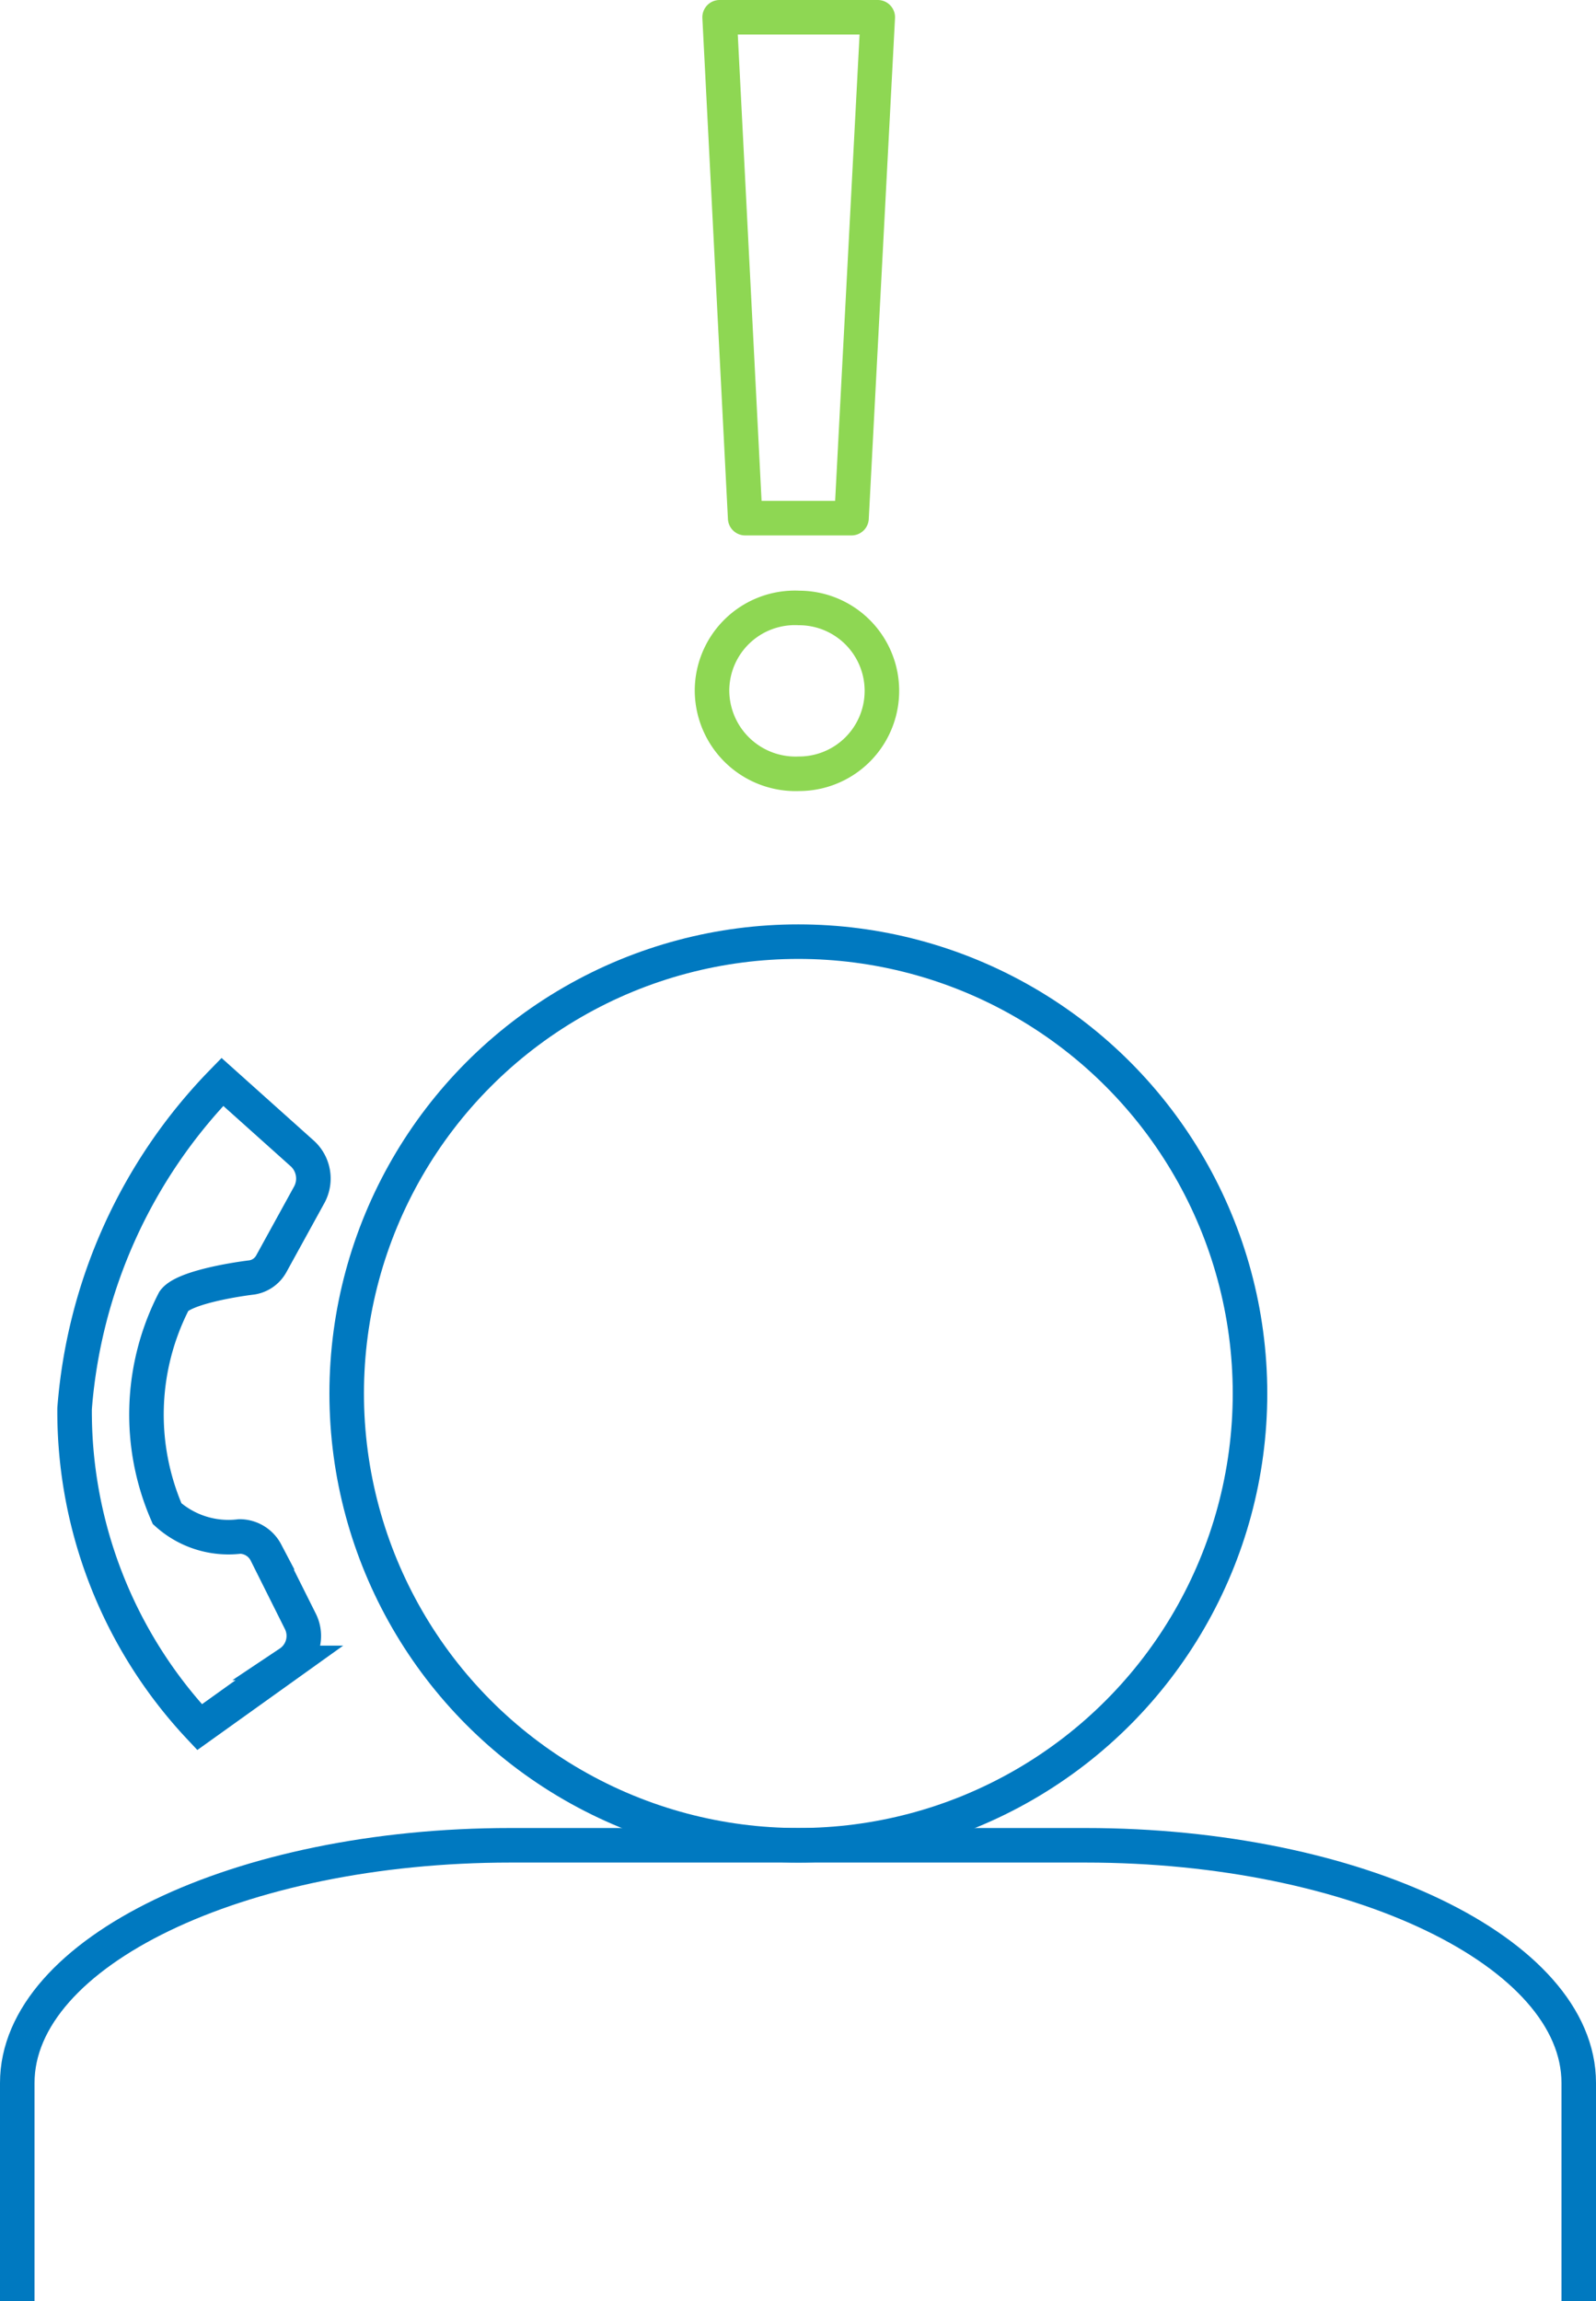
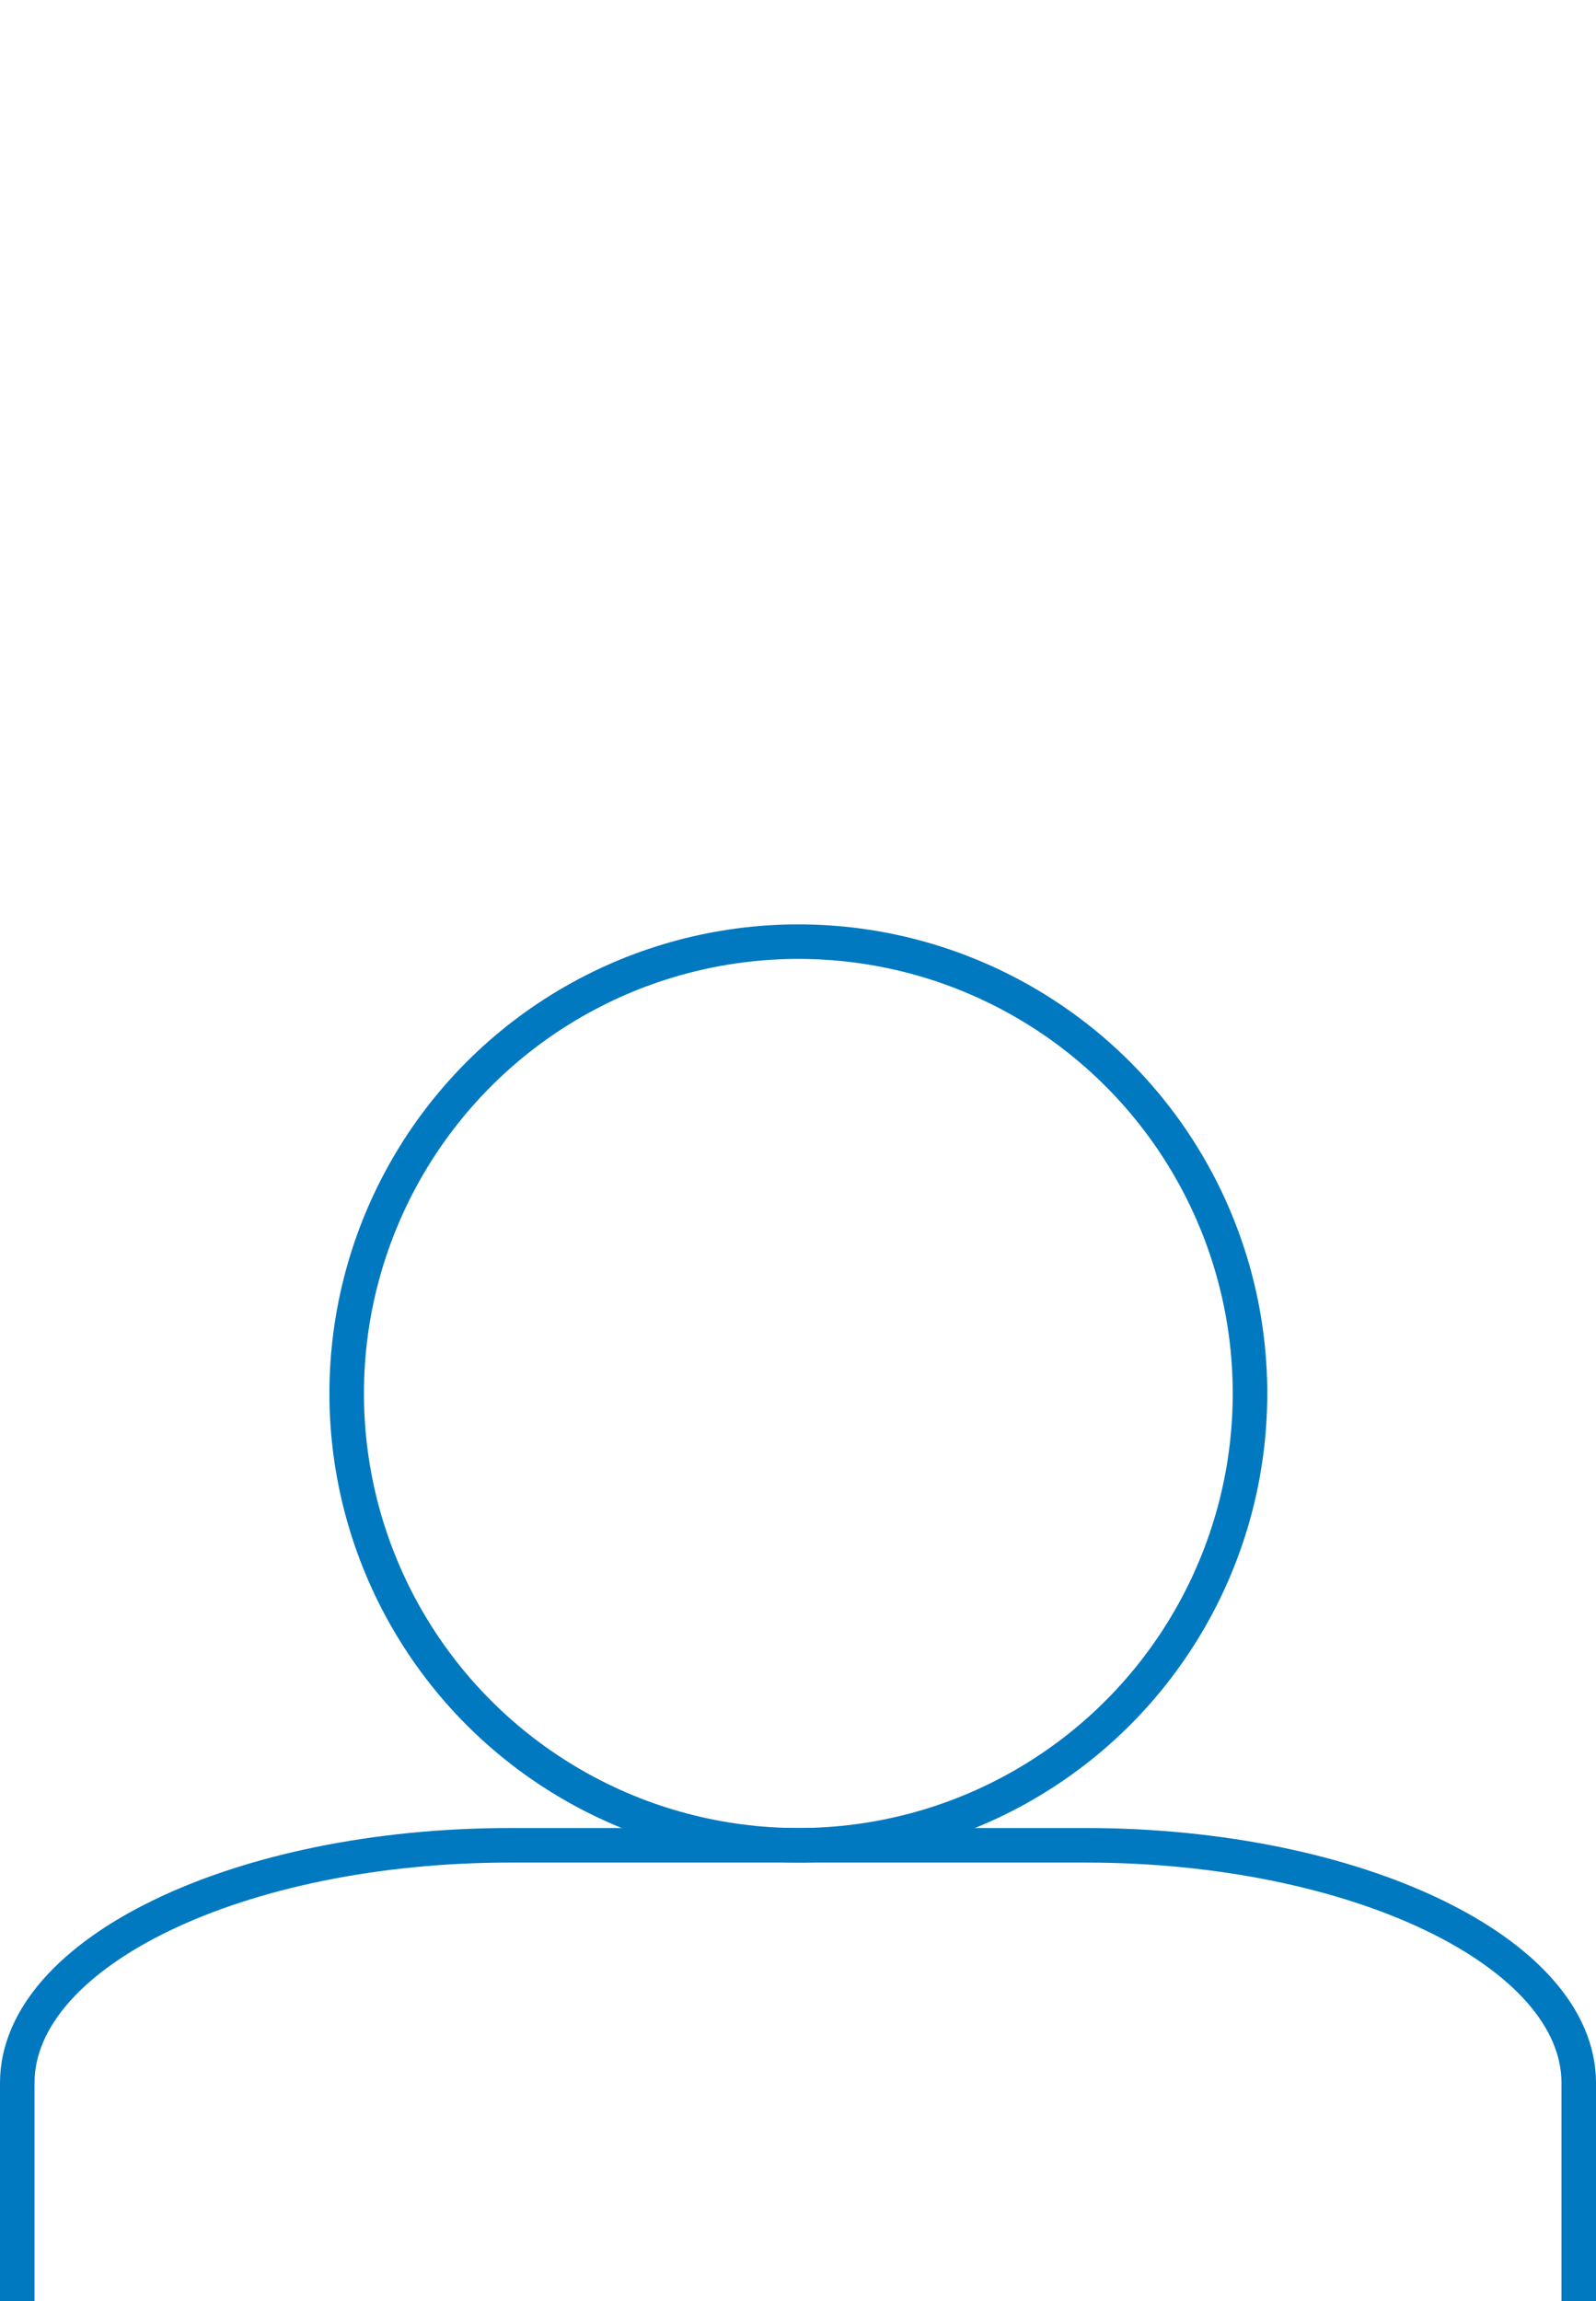
<svg xmlns="http://www.w3.org/2000/svg" viewBox="0 0 23.11 33.31">
  <defs>
    <style>.a,.b{fill:none;stroke-width:0.5px;}.a{stroke:#0079c0;stroke-miterlimit:10;}.b{stroke:#8ed753;stroke-linejoin:round;}</style>
  </defs>
  <circle class="a" cx="11.56" cy="20.17" r="6.54" />
  <path class="a" d="M.25,33.31V30.15c0-1.89,3.21-3.44,7.14-3.44h8.33c3.92,0,7.14,1.55,7.14,3.44v3.16" />
-   <path class="b" d="M10.31,10A1.2,1.2,0,0,1,11.57,8.8a1.2,1.2,0,1,1,0,2.4A1.21,1.21,0,0,1,10.31,10ZM10.42.25h2.29L12.33,7.5H10.79Z" />
-   <path class="a" d="M3.22,15.66a7.61,7.61,0,0,0-2.14,4.73A6.68,6.68,0,0,0,2.89,25l1.3-.93a.47.47,0,0,0,.16-.6l-.5-1a.43.43,0,0,0-.38-.23,1.33,1.33,0,0,1-1.05-.33,3.59,3.59,0,0,1,.1-3.08c.13-.18.8-.3,1.13-.34a.39.39,0,0,0,.28-.2l.55-1a.49.49,0,0,0-.11-.6Z" />
</svg>